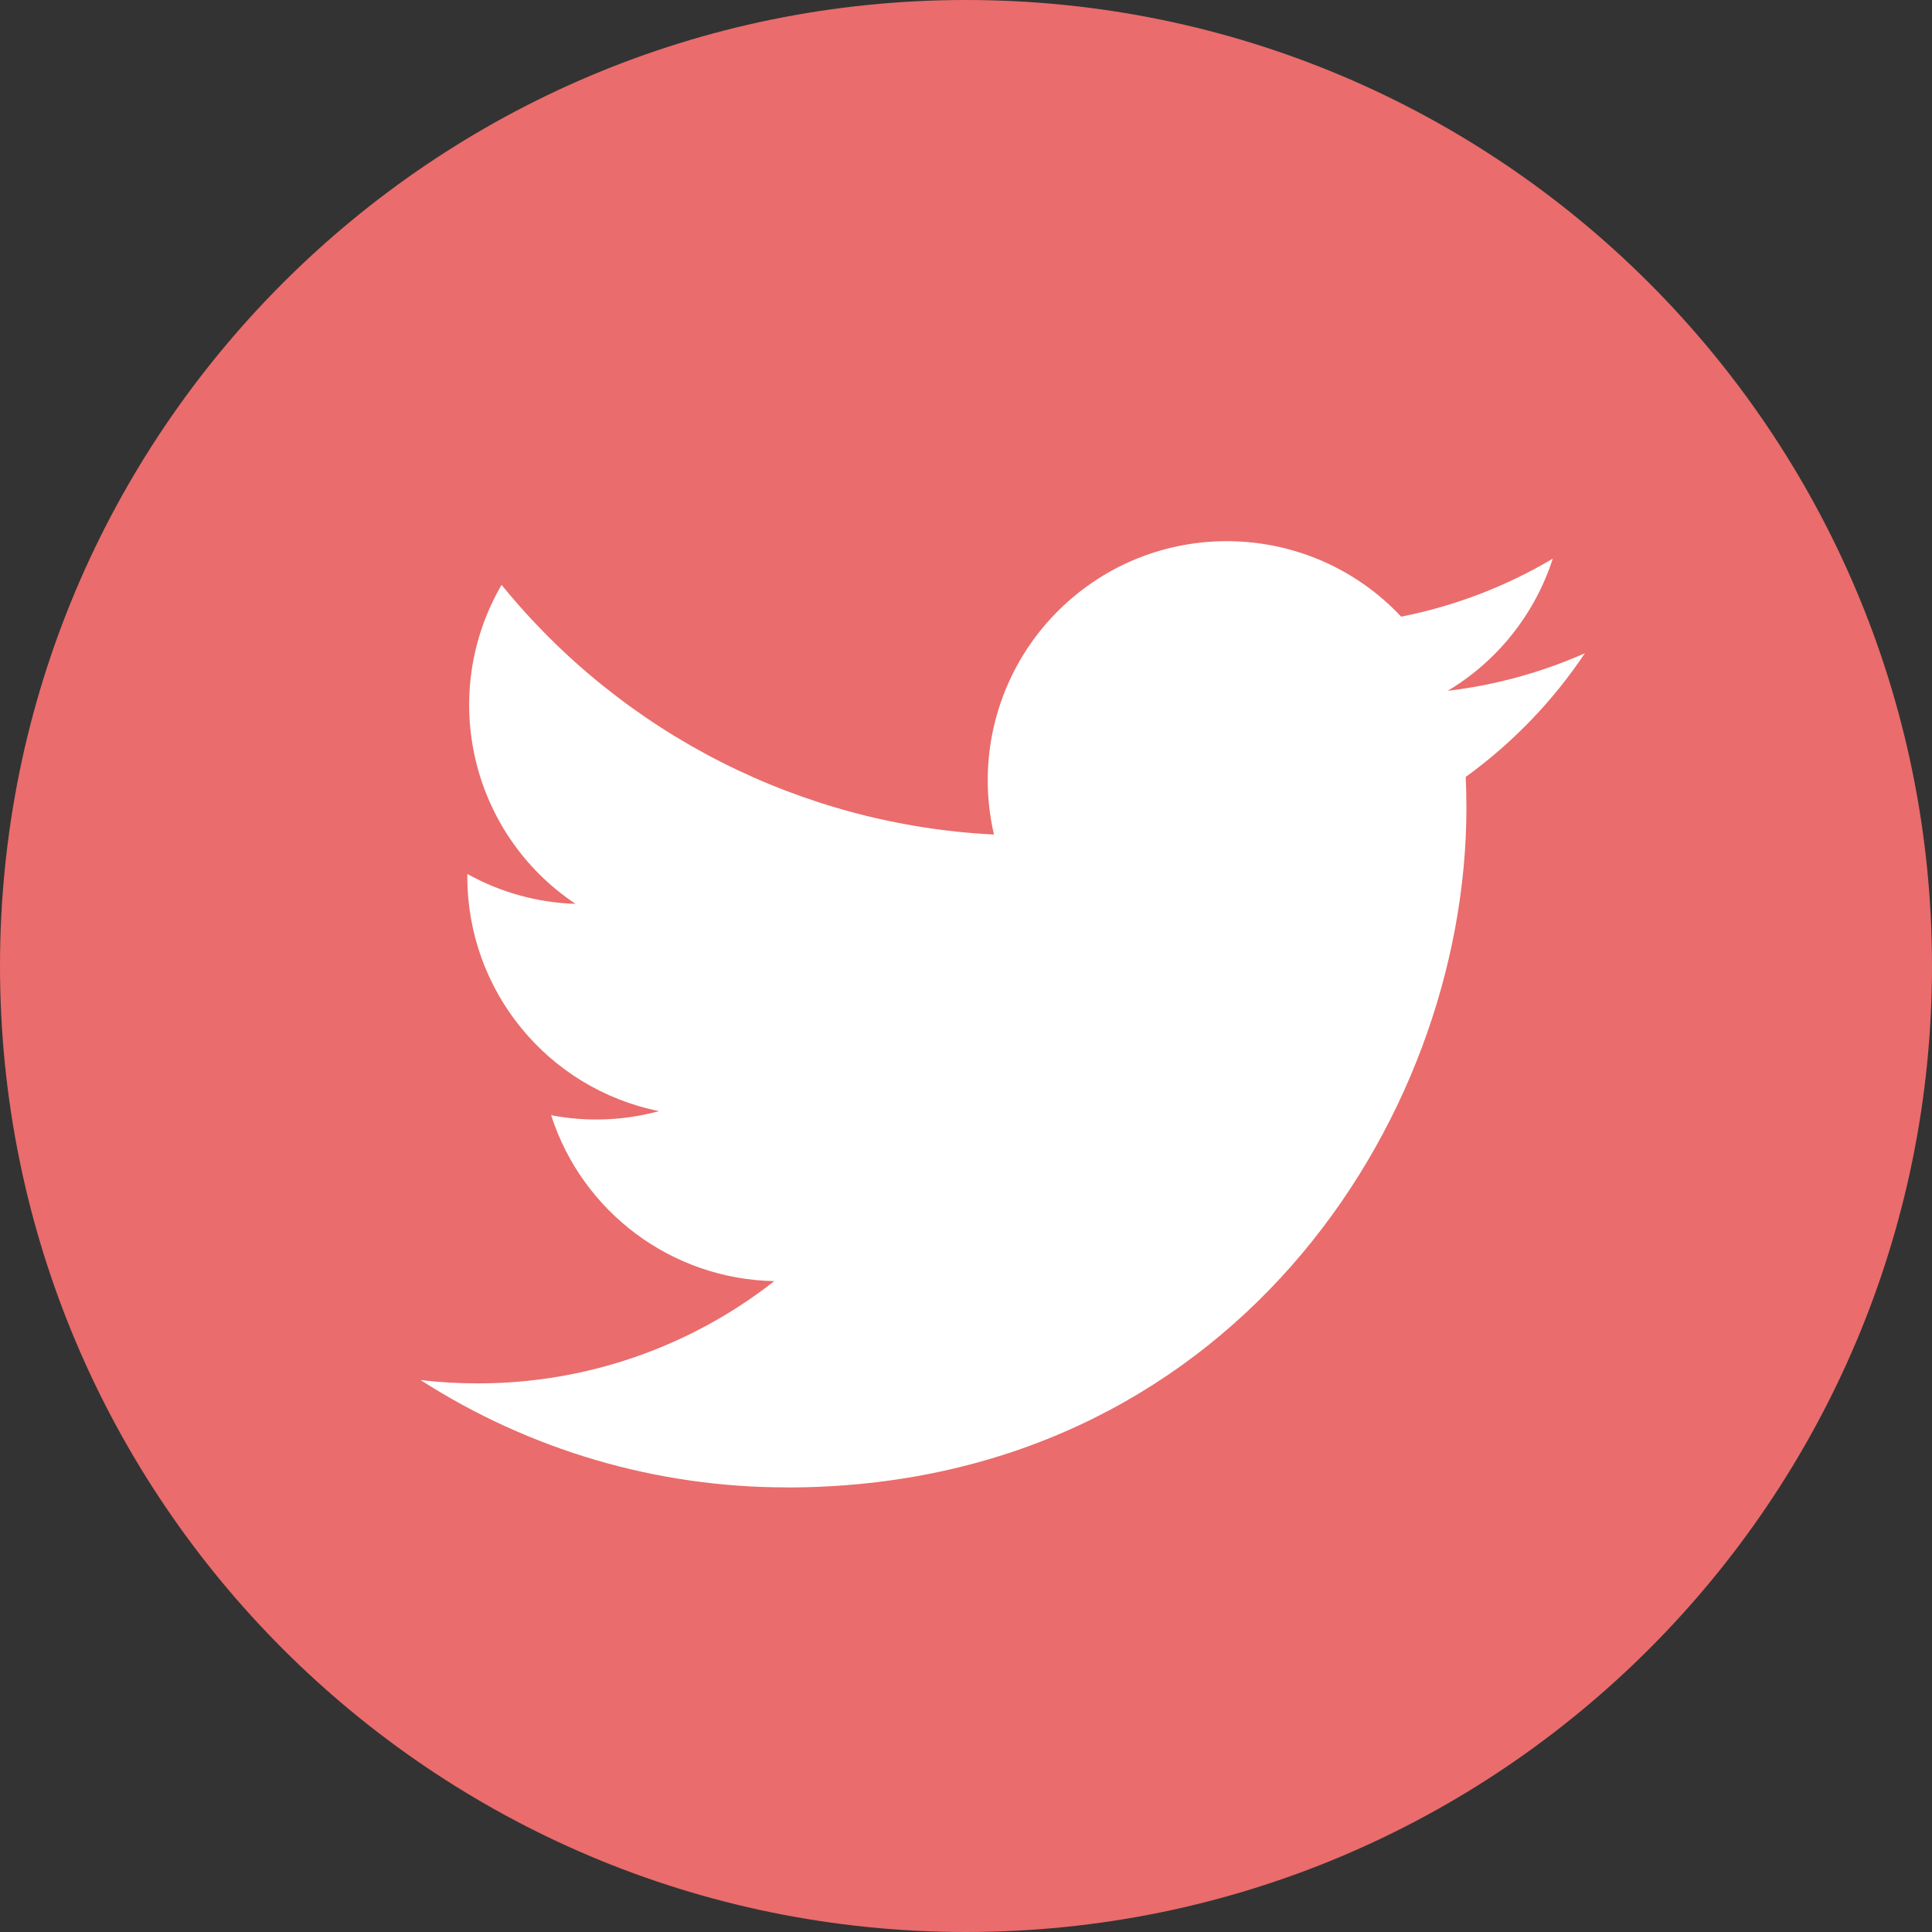
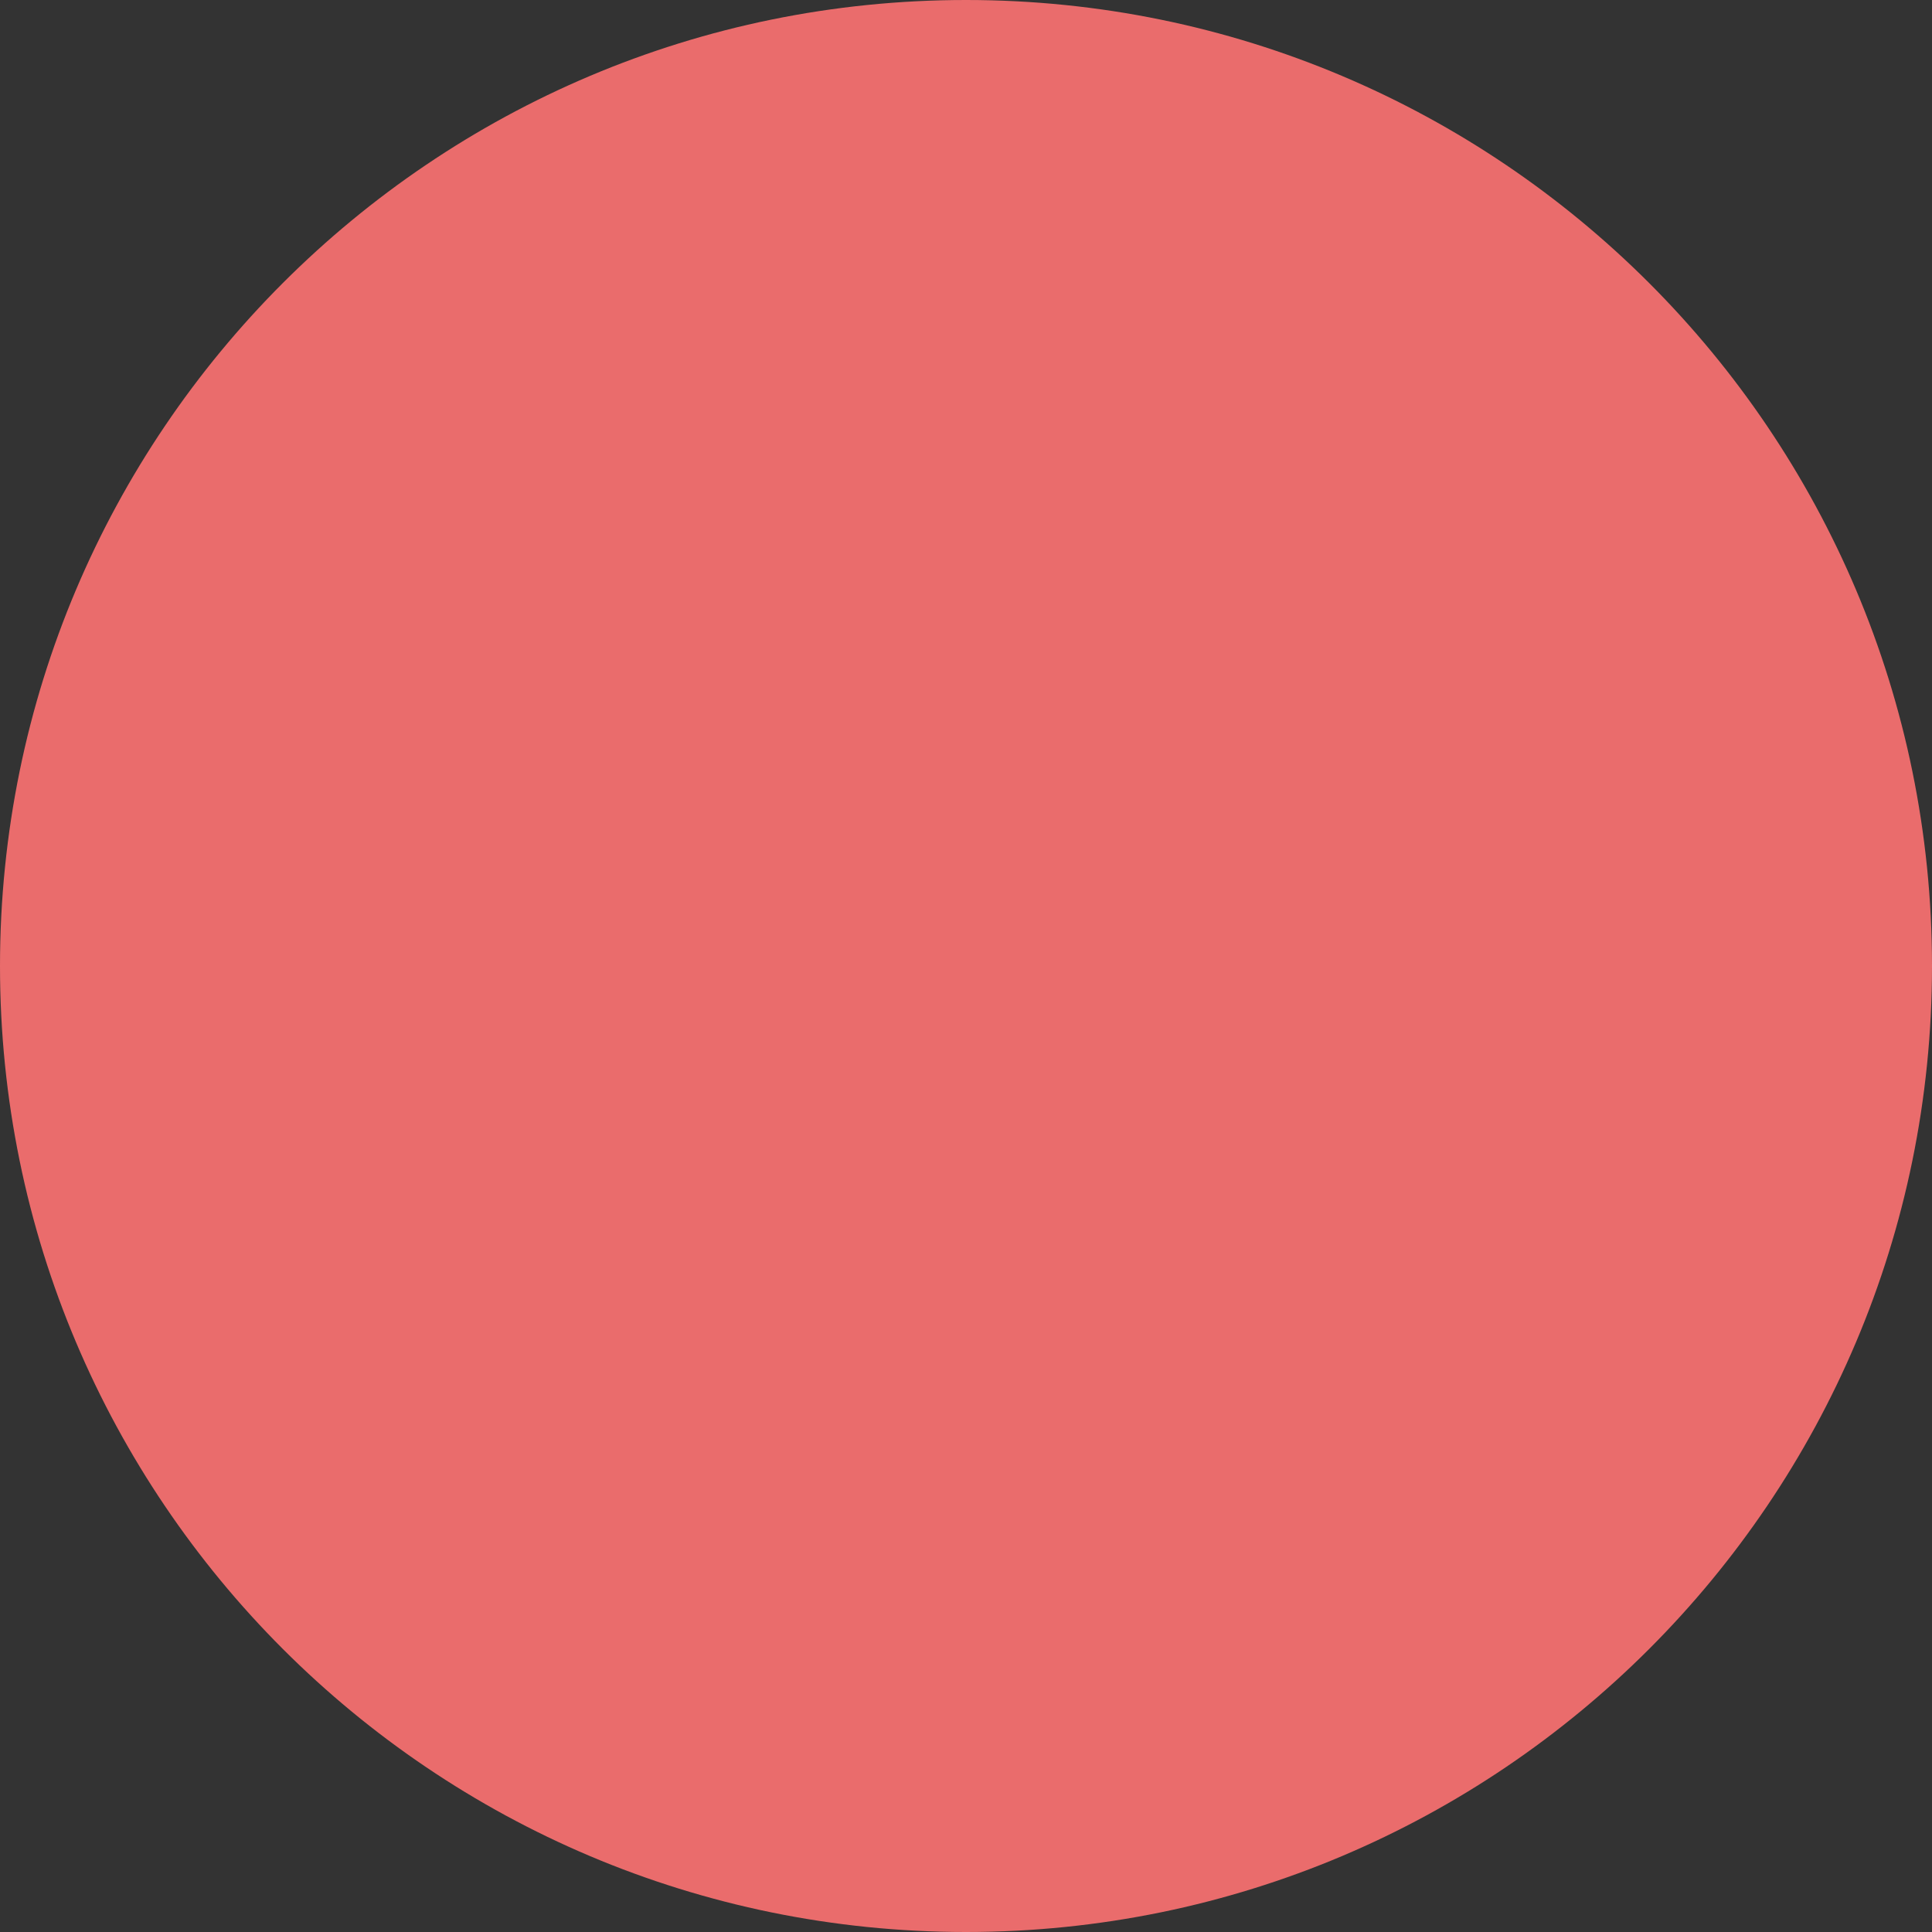
<svg xmlns="http://www.w3.org/2000/svg" id="_レイヤー_2" viewBox="0 0 65 65">
  <rect x="0" y="0" width="65" height="65" fill="#333333" stroke="none" />
  <defs>
    <style>.cls-1{fill:#fff;}.cls-2{fill:#ea6c6c;fill-rule:evenodd;}</style>
  </defs>
  <g id="_レイヤー_1-2">
    <g id="icon_twitter">
      <path id="_パス_7" class="cls-2" d="M65,32.5c0,17.949-14.551,32.5-32.5,32.5S0,50.449,0,32.5,14.551,0,32.5,0s32.5,14.551,32.5,32.5" />
-       <path id="_パス_8" class="cls-1" d="M26.469,50.044c14.783,0,22.867-12.247,22.867-22.867,0-.348-.008-.694-.023-1.039,1.573-1.138,2.93-2.547,4.009-4.161-1.466,.65-3.022,1.076-4.615,1.265,1.678-1.004,2.934-2.585,3.534-4.446-1.577,.936-3.301,1.596-5.1,1.951-3.04-3.24-8.131-3.402-11.37-.362-2.094,1.964-2.981,4.896-2.33,7.692-6.463-.324-12.485-3.377-16.566-8.4-2.135,3.673-1.046,8.373,2.488,10.732-1.276-.039-2.525-.384-3.64-1.006v.1c.001,3.826,2.698,7.121,6.448,7.879-1.183,.323-2.425,.37-3.629,.138,1.053,3.274,4.07,5.517,7.508,5.582-2.847,2.234-6.363,3.446-9.982,3.44-.641,.001-1.281-.036-1.917-.111,3.675,2.361,7.952,3.614,12.32,3.61" />
    </g>
  </g>
</svg>